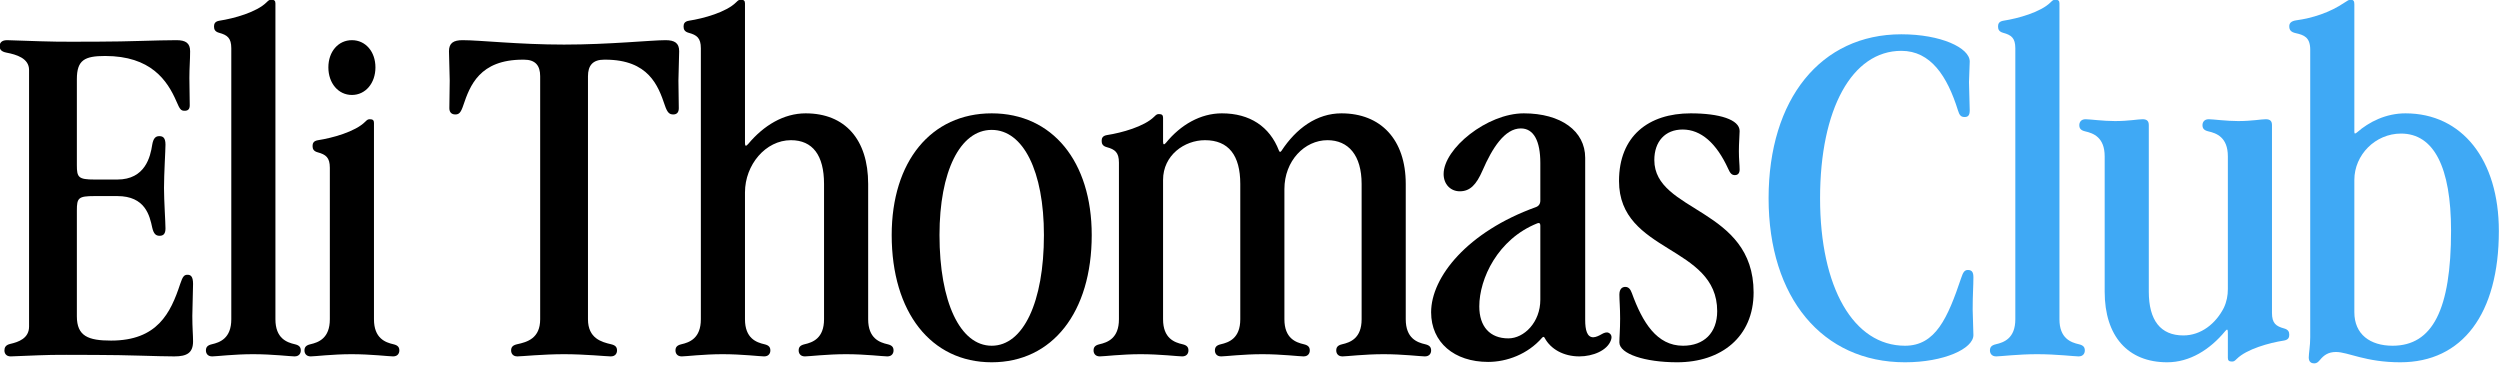
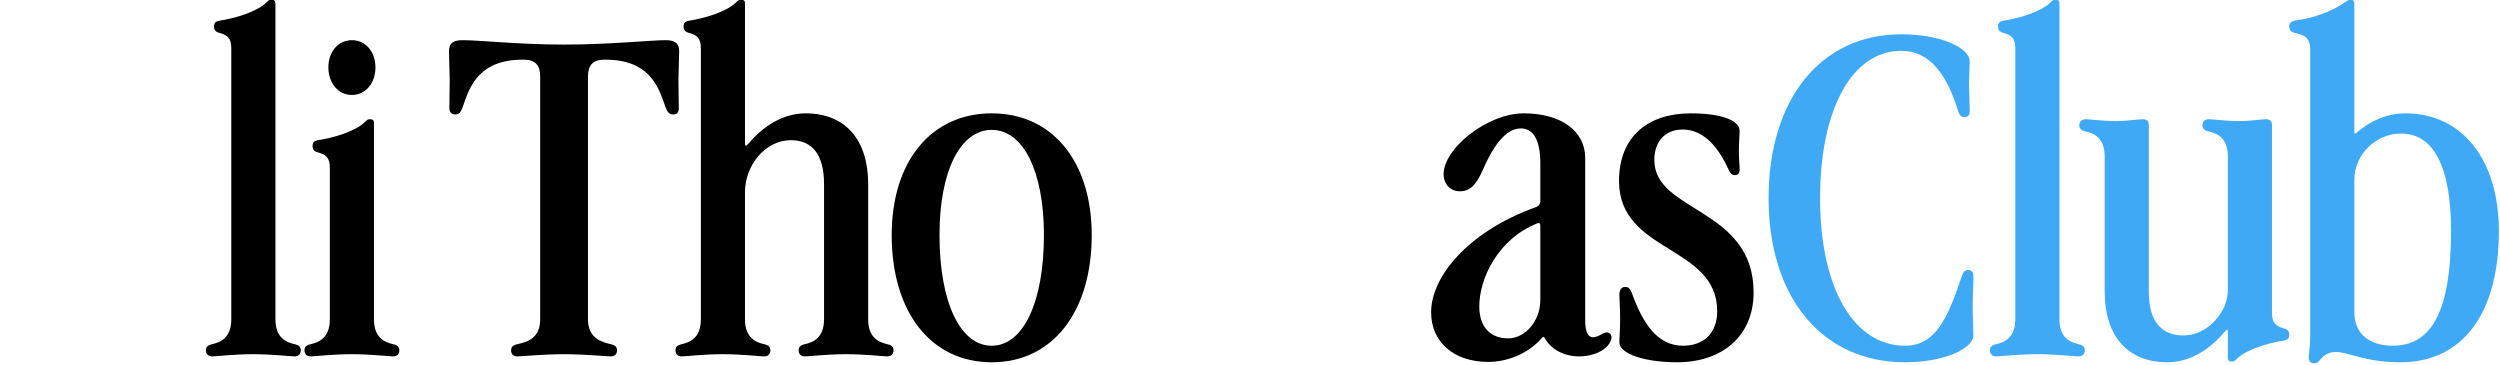
<svg xmlns="http://www.w3.org/2000/svg" width="100%" height="100%" viewBox="0 0 1172 171" version="1.1" xml:space="preserve" style="fill-rule:evenodd;clip-rule:evenodd;stroke-linejoin:round;stroke-miterlimit:2;">
  <g transform="matrix(1,0,0,1,-69.734,-63.236)">
    <g transform="matrix(1,0,0,1,69.42,162.52)">
      <g transform="matrix(1,0,0,1,14.792,10.563)">
        <g transform="matrix(14.365,0,0,14.365,-5672.3,-4723.21)">
          <g transform="matrix(12,0,0,12,393.61,332.784)">
-             <path d="M0.1,-0.779L0.1,-0.081C0.1,-0.049 0.071,-0.039 0.049,-0.034C0.036,-0.031 0.033,-0.024 0.033,-0.016C0.033,-0.009 0.037,-0 0.05,-0L0.126,-0.003C0.169,-0.005 0.231,-0.004 0.28,-0.004C0.368,-0.004 0.449,-0 0.495,-0C0.53,-0 0.546,-0.01 0.546,-0.041C0.546,-0.058 0.544,-0.078 0.544,-0.11L0.546,-0.197C0.546,-0.217 0.54,-0.222 0.531,-0.222C0.522,-0.222 0.518,-0.218 0.511,-0.197C0.485,-0.118 0.449,-0.043 0.323,-0.043C0.261,-0.043 0.23,-0.055 0.23,-0.109L0.23,-0.397C0.23,-0.431 0.234,-0.436 0.278,-0.436L0.34,-0.436C0.416,-0.436 0.428,-0.383 0.435,-0.35C0.439,-0.333 0.445,-0.328 0.455,-0.328C0.465,-0.328 0.471,-0.333 0.471,-0.348C0.471,-0.365 0.467,-0.423 0.467,-0.458C0.467,-0.497 0.471,-0.56 0.471,-0.576C0.471,-0.596 0.463,-0.599 0.454,-0.599C0.444,-0.599 0.438,-0.593 0.435,-0.576C0.43,-0.543 0.416,-0.481 0.34,-0.481L0.278,-0.481C0.234,-0.481 0.23,-0.487 0.23,-0.52L0.23,-0.754C0.23,-0.806 0.251,-0.817 0.307,-0.817C0.431,-0.817 0.476,-0.751 0.501,-0.693C0.51,-0.672 0.513,-0.668 0.523,-0.668C0.532,-0.668 0.537,-0.672 0.537,-0.683L0.536,-0.757C0.536,-0.785 0.538,-0.806 0.538,-0.83C0.538,-0.852 0.526,-0.86 0.501,-0.86C0.449,-0.86 0.368,-0.856 0.29,-0.856C0.246,-0.856 0.188,-0.855 0.131,-0.857L0.04,-0.86C0.024,-0.86 0.02,-0.851 0.02,-0.844C0.02,-0.836 0.023,-0.829 0.039,-0.826C0.065,-0.821 0.1,-0.811 0.1,-0.779Z" style="fill-rule:nonzero;" />
-           </g>
+             </g>
          <g transform="matrix(12,0,0,12,400.282,332.784)">
            <path d="M0.214,-0.101L0.214,-0.96C0.214,-0.967 0.211,-0.97 0.203,-0.97C0.198,-0.97 0.196,-0.969 0.19,-0.963C0.163,-0.936 0.101,-0.919 0.062,-0.913C0.049,-0.911 0.047,-0.904 0.047,-0.897C0.047,-0.889 0.05,-0.883 0.061,-0.88C0.083,-0.874 0.094,-0.866 0.094,-0.838L0.094,-0.101C0.094,-0.049 0.063,-0.038 0.041,-0.033C0.028,-0.03 0.025,-0.024 0.025,-0.016C0.025,-0.009 0.029,-0 0.042,-0C0.053,-0 0.102,-0.006 0.153,-0.006C0.206,-0.006 0.255,-0 0.266,-0C0.279,-0 0.283,-0.009 0.283,-0.016C0.283,-0.024 0.28,-0.03 0.267,-0.033C0.245,-0.038 0.214,-0.049 0.214,-0.101Z" style="fill-rule:nonzero;" />
          </g>
          <g transform="matrix(12,0,0,12,403.498,332.784)">
            <path d="M0.154,-0.711C0.191,-0.711 0.218,-0.743 0.218,-0.786C0.218,-0.829 0.191,-0.86 0.154,-0.86C0.117,-0.86 0.09,-0.829 0.09,-0.786C0.09,-0.743 0.117,-0.711 0.154,-0.711ZM0.214,-0.101L0.214,-0.635C0.214,-0.642 0.211,-0.645 0.203,-0.645C0.198,-0.645 0.196,-0.644 0.19,-0.638C0.163,-0.611 0.101,-0.594 0.062,-0.588C0.049,-0.586 0.047,-0.579 0.047,-0.572C0.047,-0.564 0.05,-0.558 0.061,-0.555C0.083,-0.549 0.094,-0.541 0.094,-0.513L0.094,-0.101C0.094,-0.049 0.063,-0.038 0.041,-0.033C0.028,-0.03 0.025,-0.024 0.025,-0.016C0.025,-0.009 0.029,-0 0.042,-0C0.053,-0 0.102,-0.006 0.153,-0.006C0.206,-0.006 0.255,-0 0.266,-0C0.279,-0 0.283,-0.009 0.283,-0.016C0.283,-0.024 0.28,-0.03 0.267,-0.033C0.245,-0.038 0.214,-0.049 0.214,-0.101Z" style="fill-rule:nonzero;" />
          </g>
          <g transform="matrix(12,0,0,12,408.394,332.784)">
            <path d="M0.258,-0.762L0.258,-0.101C0.258,-0.049 0.223,-0.039 0.195,-0.033C0.182,-0.03 0.179,-0.024 0.179,-0.016C0.179,-0.009 0.183,-0 0.196,-0C0.207,-0 0.266,-0.006 0.323,-0.006C0.38,-0.006 0.439,-0 0.45,-0C0.463,-0 0.467,-0.009 0.467,-0.016C0.467,-0.024 0.464,-0.03 0.451,-0.033C0.425,-0.039 0.388,-0.049 0.388,-0.101L0.388,-0.762C0.388,-0.791 0.401,-0.807 0.432,-0.807L0.435,-0.807C0.553,-0.807 0.579,-0.736 0.597,-0.683C0.604,-0.662 0.61,-0.658 0.62,-0.658C0.63,-0.658 0.635,-0.664 0.635,-0.675L0.634,-0.75L0.636,-0.83C0.636,-0.852 0.624,-0.86 0.599,-0.86C0.56,-0.86 0.446,-0.848 0.323,-0.848C0.199,-0.848 0.095,-0.86 0.047,-0.86C0.022,-0.86 0.01,-0.852 0.01,-0.83L0.012,-0.75L0.011,-0.675C0.011,-0.664 0.017,-0.658 0.027,-0.658C0.037,-0.658 0.042,-0.662 0.049,-0.683C0.067,-0.736 0.093,-0.807 0.211,-0.807L0.214,-0.807C0.245,-0.807 0.258,-0.791 0.258,-0.762Z" style="fill-rule:nonzero;" />
          </g>
          <g transform="matrix(12,0,0,12,415.666,332.784)">
            <path d="M0.089,-0.838L0.089,-0.101C0.089,-0.049 0.058,-0.038 0.036,-0.033C0.023,-0.03 0.02,-0.024 0.02,-0.016C0.02,-0.009 0.024,-0 0.037,-0C0.048,-0 0.097,-0.006 0.148,-0.006C0.201,-0.006 0.25,-0 0.261,-0C0.274,-0 0.278,-0.009 0.278,-0.016C0.278,-0.024 0.275,-0.03 0.262,-0.033C0.24,-0.038 0.209,-0.049 0.209,-0.101L0.209,-0.446C0.209,-0.521 0.265,-0.588 0.334,-0.588C0.393,-0.588 0.424,-0.547 0.424,-0.469L0.424,-0.101C0.424,-0.049 0.393,-0.038 0.371,-0.033C0.358,-0.03 0.355,-0.024 0.355,-0.016C0.355,-0.009 0.359,-0 0.372,-0C0.383,-0 0.432,-0.006 0.484,-0.006C0.536,-0.006 0.585,-0 0.596,-0C0.609,-0 0.613,-0.009 0.613,-0.016C0.613,-0.024 0.61,-0.03 0.597,-0.033C0.575,-0.038 0.544,-0.049 0.544,-0.101L0.544,-0.469C0.544,-0.59 0.481,-0.661 0.374,-0.661C0.314,-0.661 0.26,-0.628 0.218,-0.578C0.212,-0.571 0.209,-0.571 0.209,-0.58L0.209,-0.96C0.209,-0.967 0.206,-0.97 0.198,-0.97C0.193,-0.97 0.191,-0.969 0.185,-0.963C0.158,-0.936 0.096,-0.919 0.057,-0.913C0.044,-0.911 0.042,-0.904 0.042,-0.897C0.042,-0.889 0.045,-0.883 0.056,-0.88C0.078,-0.874 0.089,-0.866 0.089,-0.838Z" style="fill-rule:nonzero;" />
          </g>
          <g transform="matrix(12,0,0,12,422.782,332.784)">
-             <path d="M0.287,0.016C0.452,0.016 0.559,-0.12 0.559,-0.33C0.559,-0.53 0.452,-0.661 0.287,-0.661C0.122,-0.661 0.015,-0.53 0.015,-0.33C0.015,-0.12 0.122,0.016 0.287,0.016ZM0.287,-0.029C0.201,-0.029 0.145,-0.148 0.145,-0.33C0.145,-0.503 0.201,-0.616 0.287,-0.616C0.373,-0.616 0.429,-0.503 0.429,-0.33C0.429,-0.148 0.373,-0.029 0.287,-0.029Z" style="fill-rule:nonzero;" />
+             <path d="M0.287,0.016C0.452,0.016 0.559,-0.12 0.559,-0.33C0.559,-0.53 0.452,-0.661 0.287,-0.661C0.122,-0.661 0.015,-0.53 0.015,-0.33C0.015,-0.12 0.122,0.016 0.287,0.016ZM0.287,-0.029C0.201,-0.029 0.145,-0.148 0.145,-0.33C0.145,-0.503 0.201,-0.616 0.287,-0.616C0.373,-0.616 0.429,-0.503 0.429,-0.33C0.429,-0.148 0.373,-0.029 0.287,-0.029" style="fill-rule:nonzero;" />
          </g>
          <g transform="matrix(12,0,0,12,429.31,332.784)">
-             <path d="M0.089,-0.527L0.089,-0.101C0.089,-0.049 0.058,-0.038 0.036,-0.033C0.023,-0.03 0.02,-0.024 0.02,-0.016C0.02,-0.009 0.024,-0 0.037,-0C0.048,-0 0.097,-0.006 0.148,-0.006C0.201,-0.006 0.25,-0 0.261,-0C0.274,-0 0.278,-0.009 0.278,-0.016C0.278,-0.024 0.275,-0.03 0.262,-0.033C0.24,-0.038 0.209,-0.049 0.209,-0.101L0.209,-0.48C0.209,-0.547 0.267,-0.588 0.323,-0.588C0.387,-0.588 0.419,-0.547 0.419,-0.469L0.419,-0.101C0.419,-0.049 0.388,-0.038 0.366,-0.033C0.353,-0.03 0.35,-0.024 0.35,-0.016C0.35,-0.009 0.354,-0 0.367,-0C0.378,-0 0.427,-0.006 0.479,-0.006C0.531,-0.006 0.58,-0 0.591,-0C0.604,-0 0.608,-0.009 0.608,-0.016C0.608,-0.024 0.605,-0.03 0.592,-0.033C0.57,-0.038 0.539,-0.049 0.539,-0.101L0.539,-0.455C0.539,-0.532 0.594,-0.588 0.656,-0.588C0.713,-0.588 0.749,-0.547 0.749,-0.469L0.749,-0.101C0.749,-0.049 0.718,-0.038 0.696,-0.033C0.683,-0.03 0.68,-0.024 0.68,-0.016C0.68,-0.009 0.684,-0 0.697,-0C0.708,-0 0.757,-0.006 0.809,-0.006C0.861,-0.006 0.91,-0 0.921,-0C0.934,-0 0.938,-0.009 0.938,-0.016C0.938,-0.024 0.935,-0.03 0.922,-0.033C0.9,-0.038 0.869,-0.049 0.869,-0.101L0.869,-0.469C0.869,-0.59 0.801,-0.661 0.694,-0.661C0.627,-0.661 0.571,-0.62 0.531,-0.559C0.528,-0.555 0.526,-0.555 0.524,-0.56C0.499,-0.625 0.445,-0.661 0.369,-0.661C0.311,-0.661 0.257,-0.63 0.217,-0.581C0.212,-0.575 0.209,-0.575 0.209,-0.584L0.209,-0.649C0.209,-0.656 0.206,-0.659 0.198,-0.659C0.193,-0.659 0.191,-0.658 0.185,-0.652C0.158,-0.625 0.096,-0.608 0.057,-0.602C0.044,-0.6 0.042,-0.593 0.042,-0.586C0.042,-0.578 0.045,-0.572 0.056,-0.569C0.078,-0.563 0.089,-0.555 0.089,-0.527Z" style="fill-rule:nonzero;" />
-           </g>
+             </g>
          <g transform="matrix(12,0,0,12,440.266,332.784)">
            <path d="M0.025,-0.12C0.025,-0.038 0.088,0.015 0.18,0.015C0.231,0.015 0.288,-0.006 0.327,-0.051C0.33,-0.054 0.332,-0.054 0.334,-0.05C0.35,-0.02 0.385,-0 0.428,-0C0.465,-0 0.504,-0.016 0.514,-0.044C0.518,-0.055 0.514,-0.061 0.508,-0.064C0.502,-0.067 0.495,-0.064 0.488,-0.06C0.483,-0.057 0.473,-0.052 0.466,-0.052C0.449,-0.052 0.444,-0.072 0.444,-0.099L0.444,-0.54C0.444,-0.613 0.378,-0.661 0.277,-0.661C0.177,-0.661 0.059,-0.565 0.059,-0.496C0.059,-0.468 0.078,-0.449 0.103,-0.449C0.131,-0.449 0.148,-0.467 0.165,-0.506C0.191,-0.566 0.225,-0.62 0.269,-0.62C0.304,-0.62 0.322,-0.586 0.322,-0.526L0.322,-0.424C0.322,-0.415 0.318,-0.409 0.31,-0.406C0.124,-0.339 0.025,-0.216 0.025,-0.12ZM0.156,-0.136C0.156,-0.211 0.206,-0.319 0.314,-0.362C0.319,-0.364 0.322,-0.362 0.322,-0.356L0.322,-0.154C0.322,-0.093 0.278,-0.049 0.235,-0.049C0.185,-0.049 0.156,-0.081 0.156,-0.136Z" style="fill-rule:nonzero;" />
          </g>
          <g transform="matrix(12,0,0,12,446.278,332.784)">
            <path d="M0.193,0.016C0.313,0.016 0.401,-0.053 0.401,-0.174C0.401,-0.405 0.131,-0.391 0.131,-0.534C0.131,-0.584 0.16,-0.617 0.208,-0.617C0.258,-0.617 0.3,-0.58 0.332,-0.51C0.337,-0.499 0.341,-0.493 0.35,-0.493C0.359,-0.493 0.363,-0.499 0.363,-0.508C0.363,-0.52 0.361,-0.536 0.361,-0.558C0.361,-0.581 0.363,-0.602 0.363,-0.613C0.363,-0.644 0.308,-0.661 0.23,-0.661C0.115,-0.661 0.035,-0.599 0.035,-0.477C0.035,-0.28 0.302,-0.303 0.302,-0.123C0.302,-0.064 0.266,-0.029 0.209,-0.029C0.138,-0.029 0.099,-0.092 0.07,-0.172C0.066,-0.183 0.061,-0.189 0.052,-0.189C0.044,-0.189 0.036,-0.184 0.036,-0.168C0.036,-0.153 0.038,-0.133 0.038,-0.103C0.038,-0.071 0.036,-0.053 0.036,-0.038C0.036,-0.007 0.105,0.016 0.193,0.016Z" style="fill-rule:nonzero;" />
          </g>
        </g>
        <g transform="matrix(14.365,0,0,14.365,-4844.74,-4723.21)">
          <g transform="matrix(12,0,0,12,393.61,332.784)">
            <path d="M0.577,-0.669L0.575,-0.746L0.577,-0.802C0.577,-0.839 0.499,-0.876 0.391,-0.876C0.172,-0.876 0.03,-0.7 0.03,-0.43C0.03,-0.16 0.176,0.016 0.401,0.016C0.507,0.016 0.587,-0.021 0.587,-0.058L0.585,-0.127C0.585,-0.169 0.587,-0.191 0.587,-0.215C0.587,-0.229 0.583,-0.235 0.572,-0.235C0.563,-0.235 0.559,-0.229 0.554,-0.214C0.517,-0.104 0.484,-0.029 0.401,-0.029C0.261,-0.029 0.17,-0.187 0.17,-0.43C0.17,-0.673 0.257,-0.831 0.391,-0.831C0.471,-0.831 0.516,-0.762 0.545,-0.669C0.549,-0.656 0.553,-0.651 0.563,-0.651C0.572,-0.651 0.577,-0.655 0.577,-0.669Z" style="fill:rgb(63,169,245);fill-rule:nonzero;" />
          </g>
          <g transform="matrix(12,0,0,12,400.894,332.784)">
            <path d="M0.214,-0.101L0.214,-0.96C0.214,-0.967 0.211,-0.97 0.203,-0.97C0.198,-0.97 0.196,-0.969 0.19,-0.963C0.163,-0.936 0.101,-0.919 0.062,-0.913C0.049,-0.911 0.047,-0.904 0.047,-0.897C0.047,-0.889 0.05,-0.883 0.061,-0.88C0.083,-0.874 0.094,-0.866 0.094,-0.838L0.094,-0.101C0.094,-0.049 0.063,-0.038 0.041,-0.033C0.028,-0.03 0.025,-0.024 0.025,-0.016C0.025,-0.009 0.029,-0 0.042,-0C0.053,-0 0.102,-0.006 0.153,-0.006C0.206,-0.006 0.255,-0 0.266,-0C0.279,-0 0.283,-0.009 0.283,-0.016C0.283,-0.024 0.28,-0.03 0.267,-0.033C0.245,-0.038 0.214,-0.049 0.214,-0.101Z" style="fill:rgb(63,169,245);fill-rule:nonzero;" />
          </g>
          <g transform="matrix(12,0,0,12,403.87,332.784)">
            <path d="M0.089,-0.544L0.089,-0.176C0.089,-0.055 0.152,0.016 0.259,0.016C0.32,0.016 0.375,-0.018 0.417,-0.069C0.422,-0.075 0.424,-0.074 0.424,-0.065L0.424,0.004C0.424,0.011 0.427,0.014 0.435,0.014C0.44,0.014 0.442,0.013 0.448,0.007C0.475,-0.02 0.537,-0.037 0.576,-0.043C0.589,-0.045 0.591,-0.052 0.591,-0.059C0.591,-0.067 0.588,-0.073 0.577,-0.076C0.555,-0.082 0.544,-0.09 0.544,-0.118L0.544,-0.629C0.544,-0.64 0.539,-0.645 0.527,-0.645C0.515,-0.645 0.489,-0.64 0.452,-0.64C0.42,-0.64 0.383,-0.645 0.372,-0.645C0.359,-0.645 0.355,-0.636 0.355,-0.629C0.355,-0.621 0.358,-0.615 0.371,-0.612C0.393,-0.607 0.424,-0.596 0.424,-0.544L0.424,-0.183C0.424,-0.166 0.421,-0.149 0.413,-0.132C0.391,-0.089 0.351,-0.057 0.303,-0.057C0.241,-0.057 0.209,-0.098 0.209,-0.176L0.209,-0.629C0.209,-0.64 0.204,-0.645 0.192,-0.645C0.18,-0.645 0.154,-0.64 0.117,-0.64C0.085,-0.64 0.048,-0.645 0.037,-0.645C0.024,-0.645 0.02,-0.636 0.02,-0.629C0.02,-0.621 0.023,-0.615 0.036,-0.612C0.058,-0.607 0.089,-0.596 0.089,-0.544Z" style="fill:rgb(63,169,245);fill-rule:nonzero;" />
          </g>
          <g transform="matrix(12,0,0,12,410.722,332.784)">
            <path d="M0.197,-0.12L0.197,-0.48C0.197,-0.548 0.254,-0.606 0.324,-0.606C0.413,-0.606 0.46,-0.515 0.46,-0.342C0.46,-0.128 0.41,-0.029 0.301,-0.029C0.24,-0.029 0.197,-0.06 0.197,-0.12ZM0.02,-0.898C0.02,-0.888 0.024,-0.882 0.038,-0.879C0.06,-0.874 0.077,-0.868 0.077,-0.834L0.077,-0.052C0.077,-0.028 0.073,-0.008 0.073,0.003C0.073,0.016 0.081,0.019 0.088,0.019C0.095,0.019 0.099,0.015 0.104,0.009C0.114,-0.003 0.126,-0.012 0.147,-0.012C0.18,-0.012 0.227,0.016 0.322,0.016C0.491,0.016 0.59,-0.116 0.59,-0.341C0.59,-0.535 0.49,-0.661 0.336,-0.661C0.283,-0.661 0.237,-0.638 0.204,-0.609C0.199,-0.605 0.197,-0.605 0.197,-0.611L0.197,-0.958C0.197,-0.967 0.194,-0.97 0.187,-0.97C0.182,-0.97 0.179,-0.968 0.17,-0.962C0.13,-0.935 0.083,-0.92 0.039,-0.914C0.025,-0.912 0.02,-0.906 0.02,-0.898Z" style="fill:rgb(63,169,245);fill-rule:nonzero;" />
          </g>
        </g>
      </g>
    </g>
  </g>
</svg>